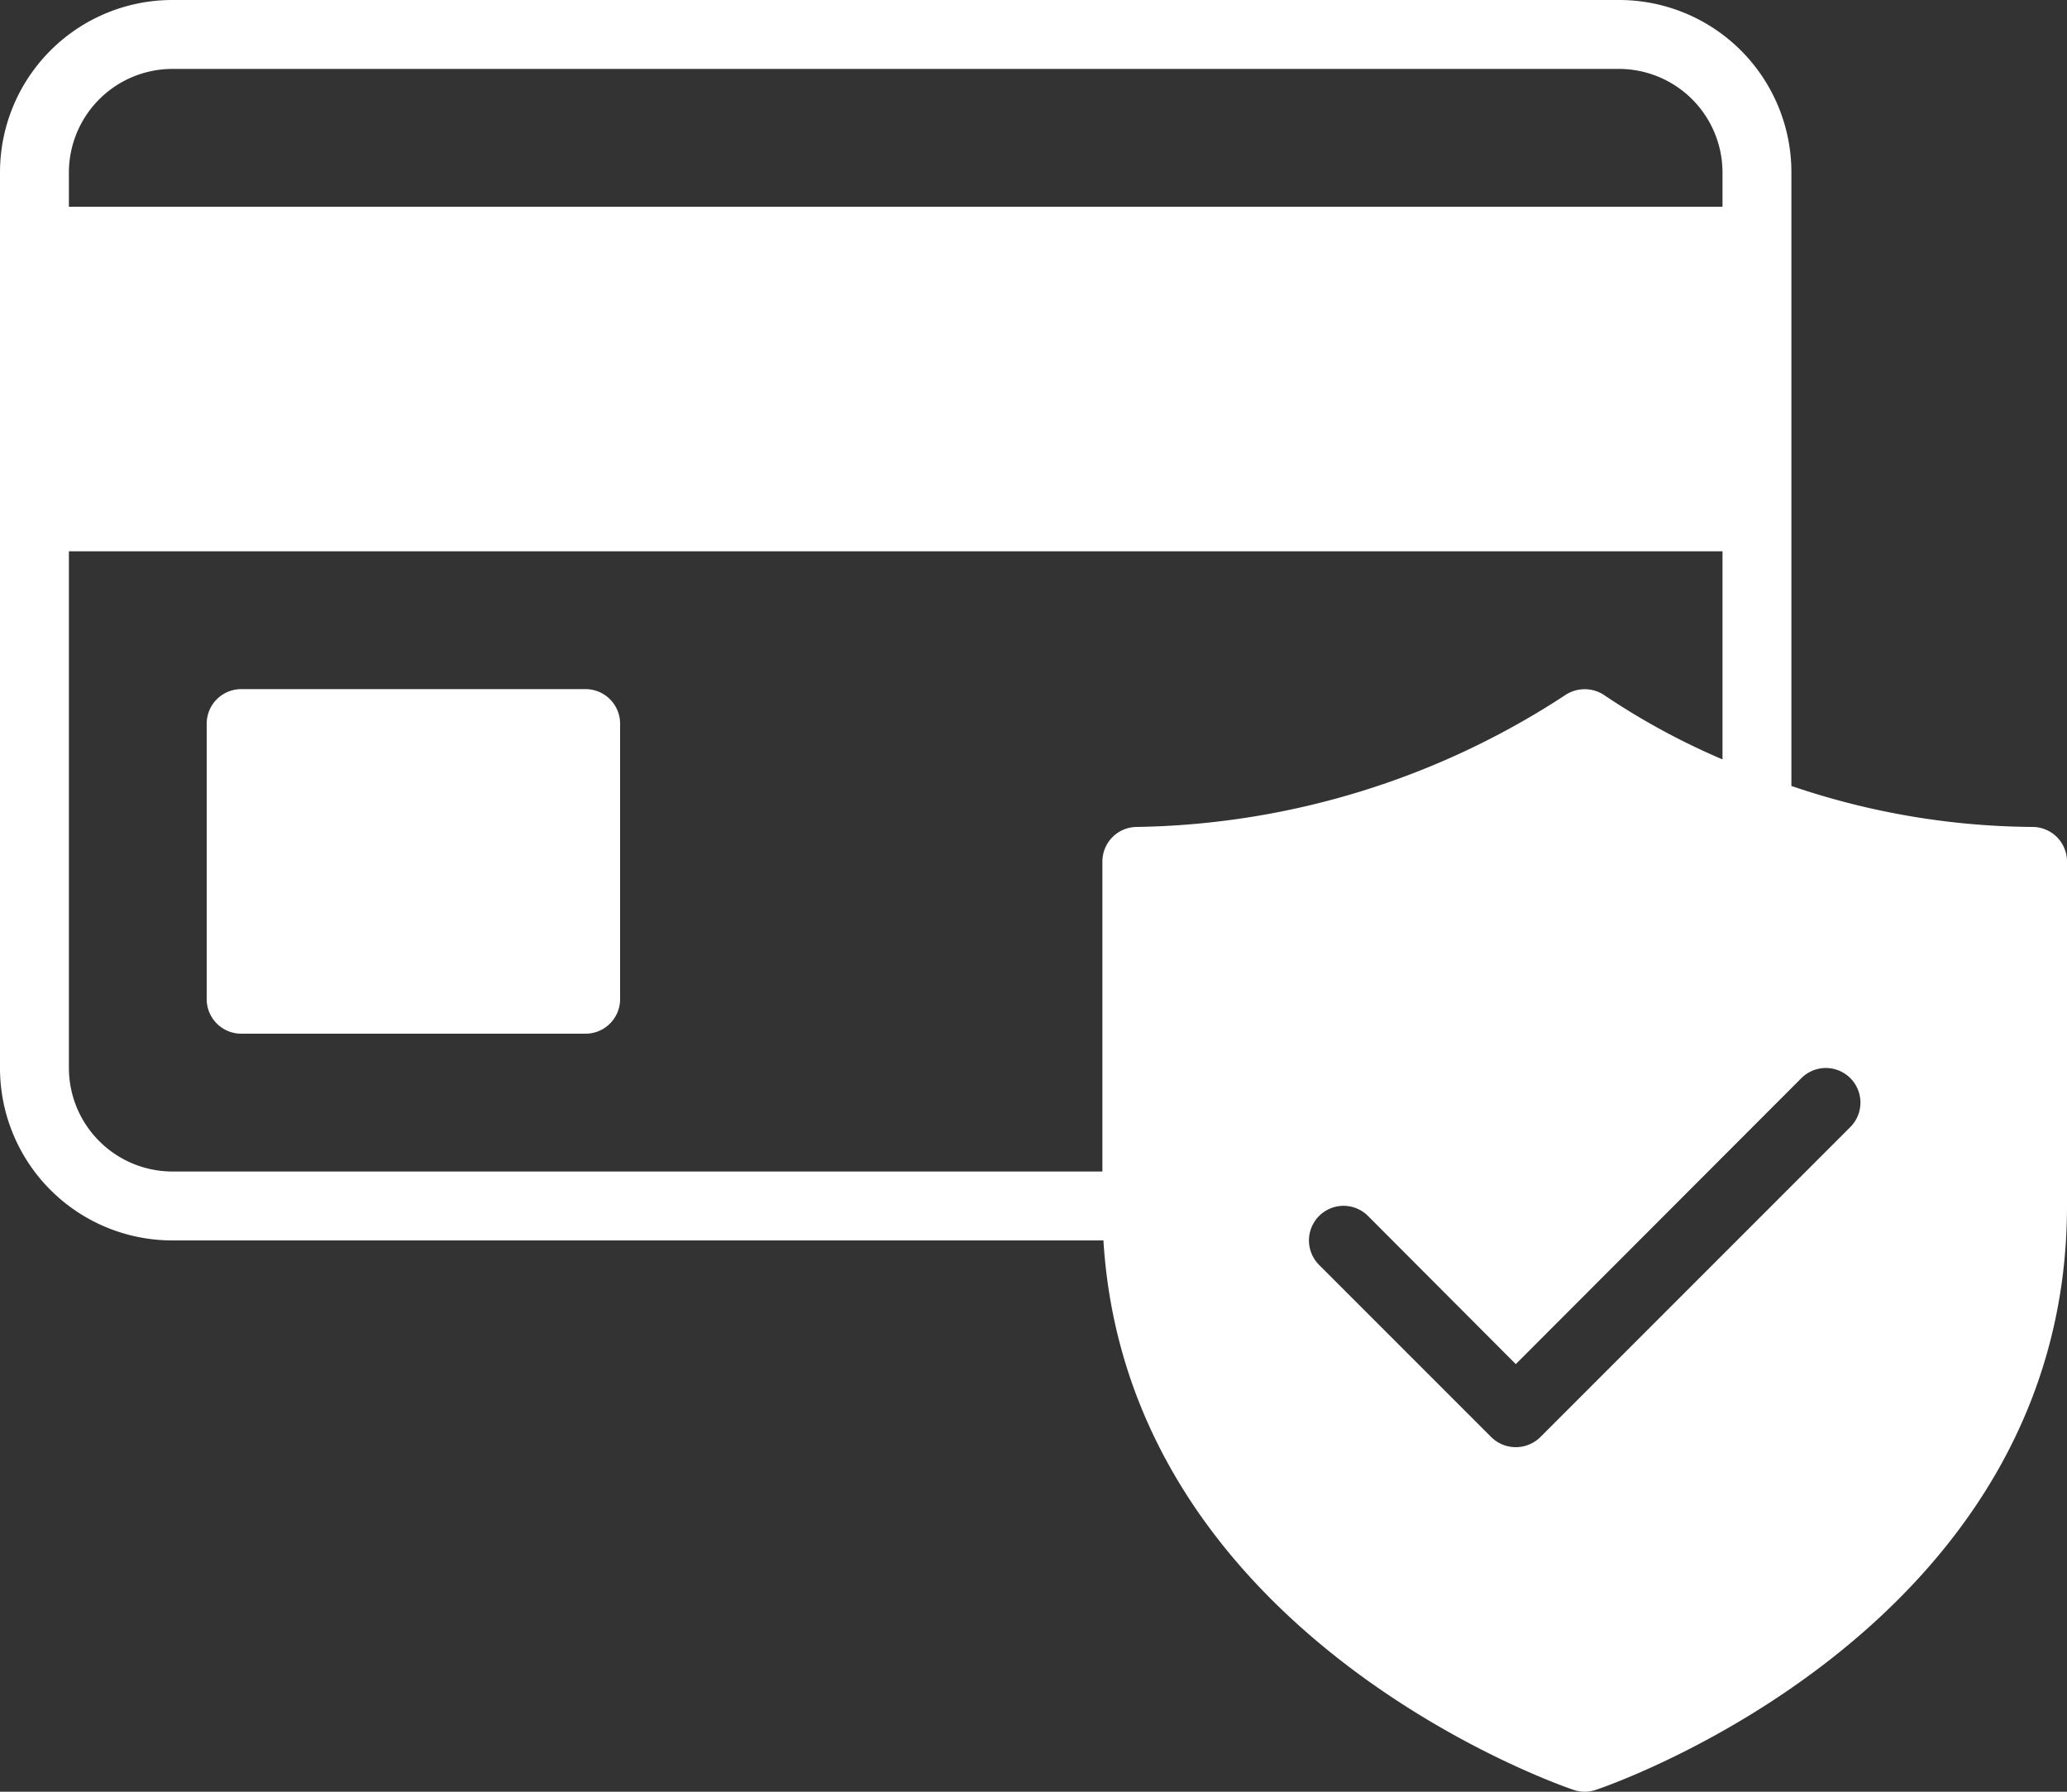
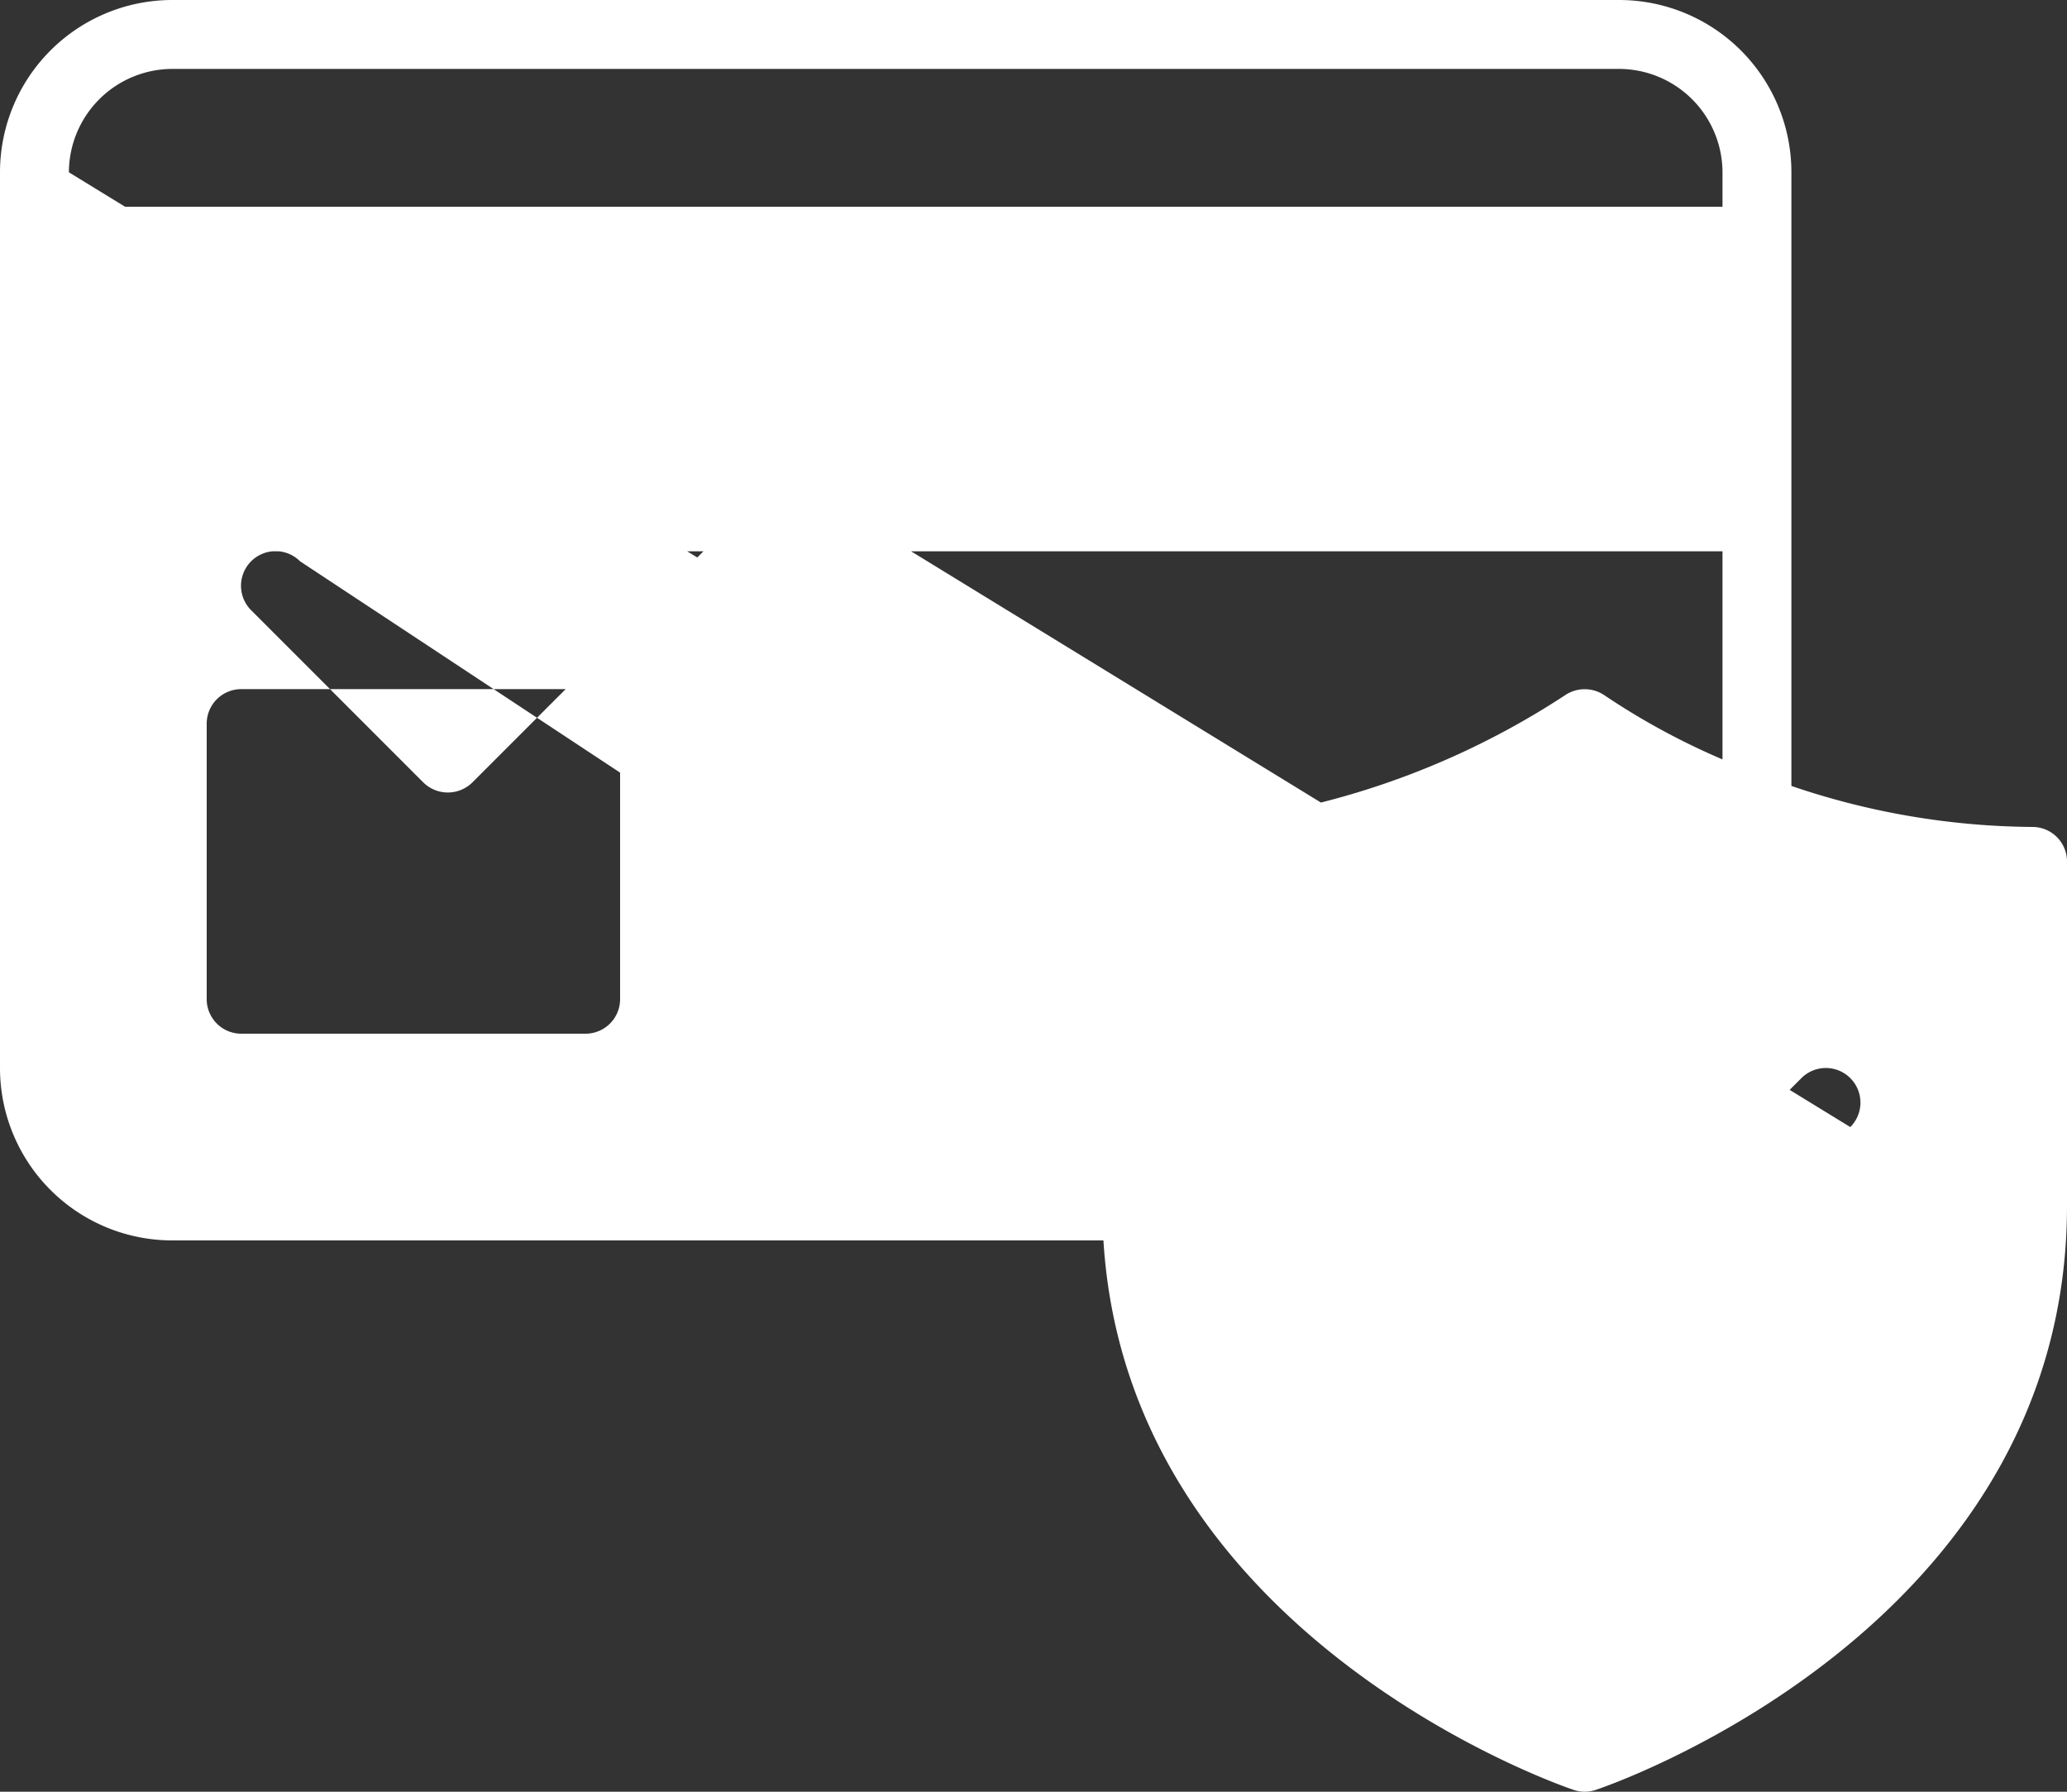
<svg xmlns="http://www.w3.org/2000/svg" fill="#ffffff" height="52" preserveAspectRatio="xMidYMid meet" version="1" viewBox="2.0 6.0 60.0 52.0" width="60" zoomAndPan="magnify">
  <rect x="2.0" y="6.0" width="60.0" height="52.0" fill="#333333" stroke="none" />
  <g data-name="24-Secure Payment" id="change1_1">
-     <path d="M61,30a22.097,22.097,0,0,1-7-1.19V11a5.002,5.002,0,0,0-5-5H7a5.002,5.002,0,0,0-5,5V37a5.002,5.002,0,0,0,5,5H34.03c.71,11.61,13.53,15.91,13.66,15.95a.986.986,0,0,0,.62,0C48.45,57.91,62,53.37,62,41V31A1.003,1.003,0,0,0,61,30ZM4,11A3.009,3.009,0,0,1,7,8H49a3.009,3.009,0,0,1,3,3v1H4ZM35,30a1.003,1.003,0,0,0-1,1v9H7a3.009,3.009,0,0,1-3-3V22H52v6.04a20.636,20.636,0,0,1-3.41-1.85,1.022,1.022,0,0,0-1.18,0A23.33,23.33,0,0,1,35,30Zm20.71,8.71-9,9a1.014,1.014,0,0,1-1.42,0l-5-5a1.004,1.004,0,0,1,1.42-1.42L46,45.59l8.29-8.3a1.004,1.004,0,0,1,1.42,1.42ZM20,27v8a1.003,1.003,0,0,1-1,1H9a1.003,1.003,0,0,1-1-1V27a1.003,1.003,0,0,1,1-1H19A1.003,1.003,0,0,1,20,27Z" />
+     <path d="M61,30a22.097,22.097,0,0,1-7-1.19V11a5.002,5.002,0,0,0-5-5H7a5.002,5.002,0,0,0-5,5V37a5.002,5.002,0,0,0,5,5H34.03c.71,11.61,13.53,15.91,13.66,15.95a.986.986,0,0,0,.62,0C48.45,57.91,62,53.37,62,41V31A1.003,1.003,0,0,0,61,30ZM4,11A3.009,3.009,0,0,1,7,8H49a3.009,3.009,0,0,1,3,3v1H4Za1.003,1.003,0,0,0-1,1v9H7a3.009,3.009,0,0,1-3-3V22H52v6.04a20.636,20.636,0,0,1-3.41-1.85,1.022,1.022,0,0,0-1.18,0A23.33,23.33,0,0,1,35,30Zm20.71,8.71-9,9a1.014,1.014,0,0,1-1.42,0l-5-5a1.004,1.004,0,0,1,1.42-1.42L46,45.59l8.29-8.3a1.004,1.004,0,0,1,1.42,1.42ZM20,27v8a1.003,1.003,0,0,1-1,1H9a1.003,1.003,0,0,1-1-1V27a1.003,1.003,0,0,1,1-1H19A1.003,1.003,0,0,1,20,27Z" />
  </g>
</svg>